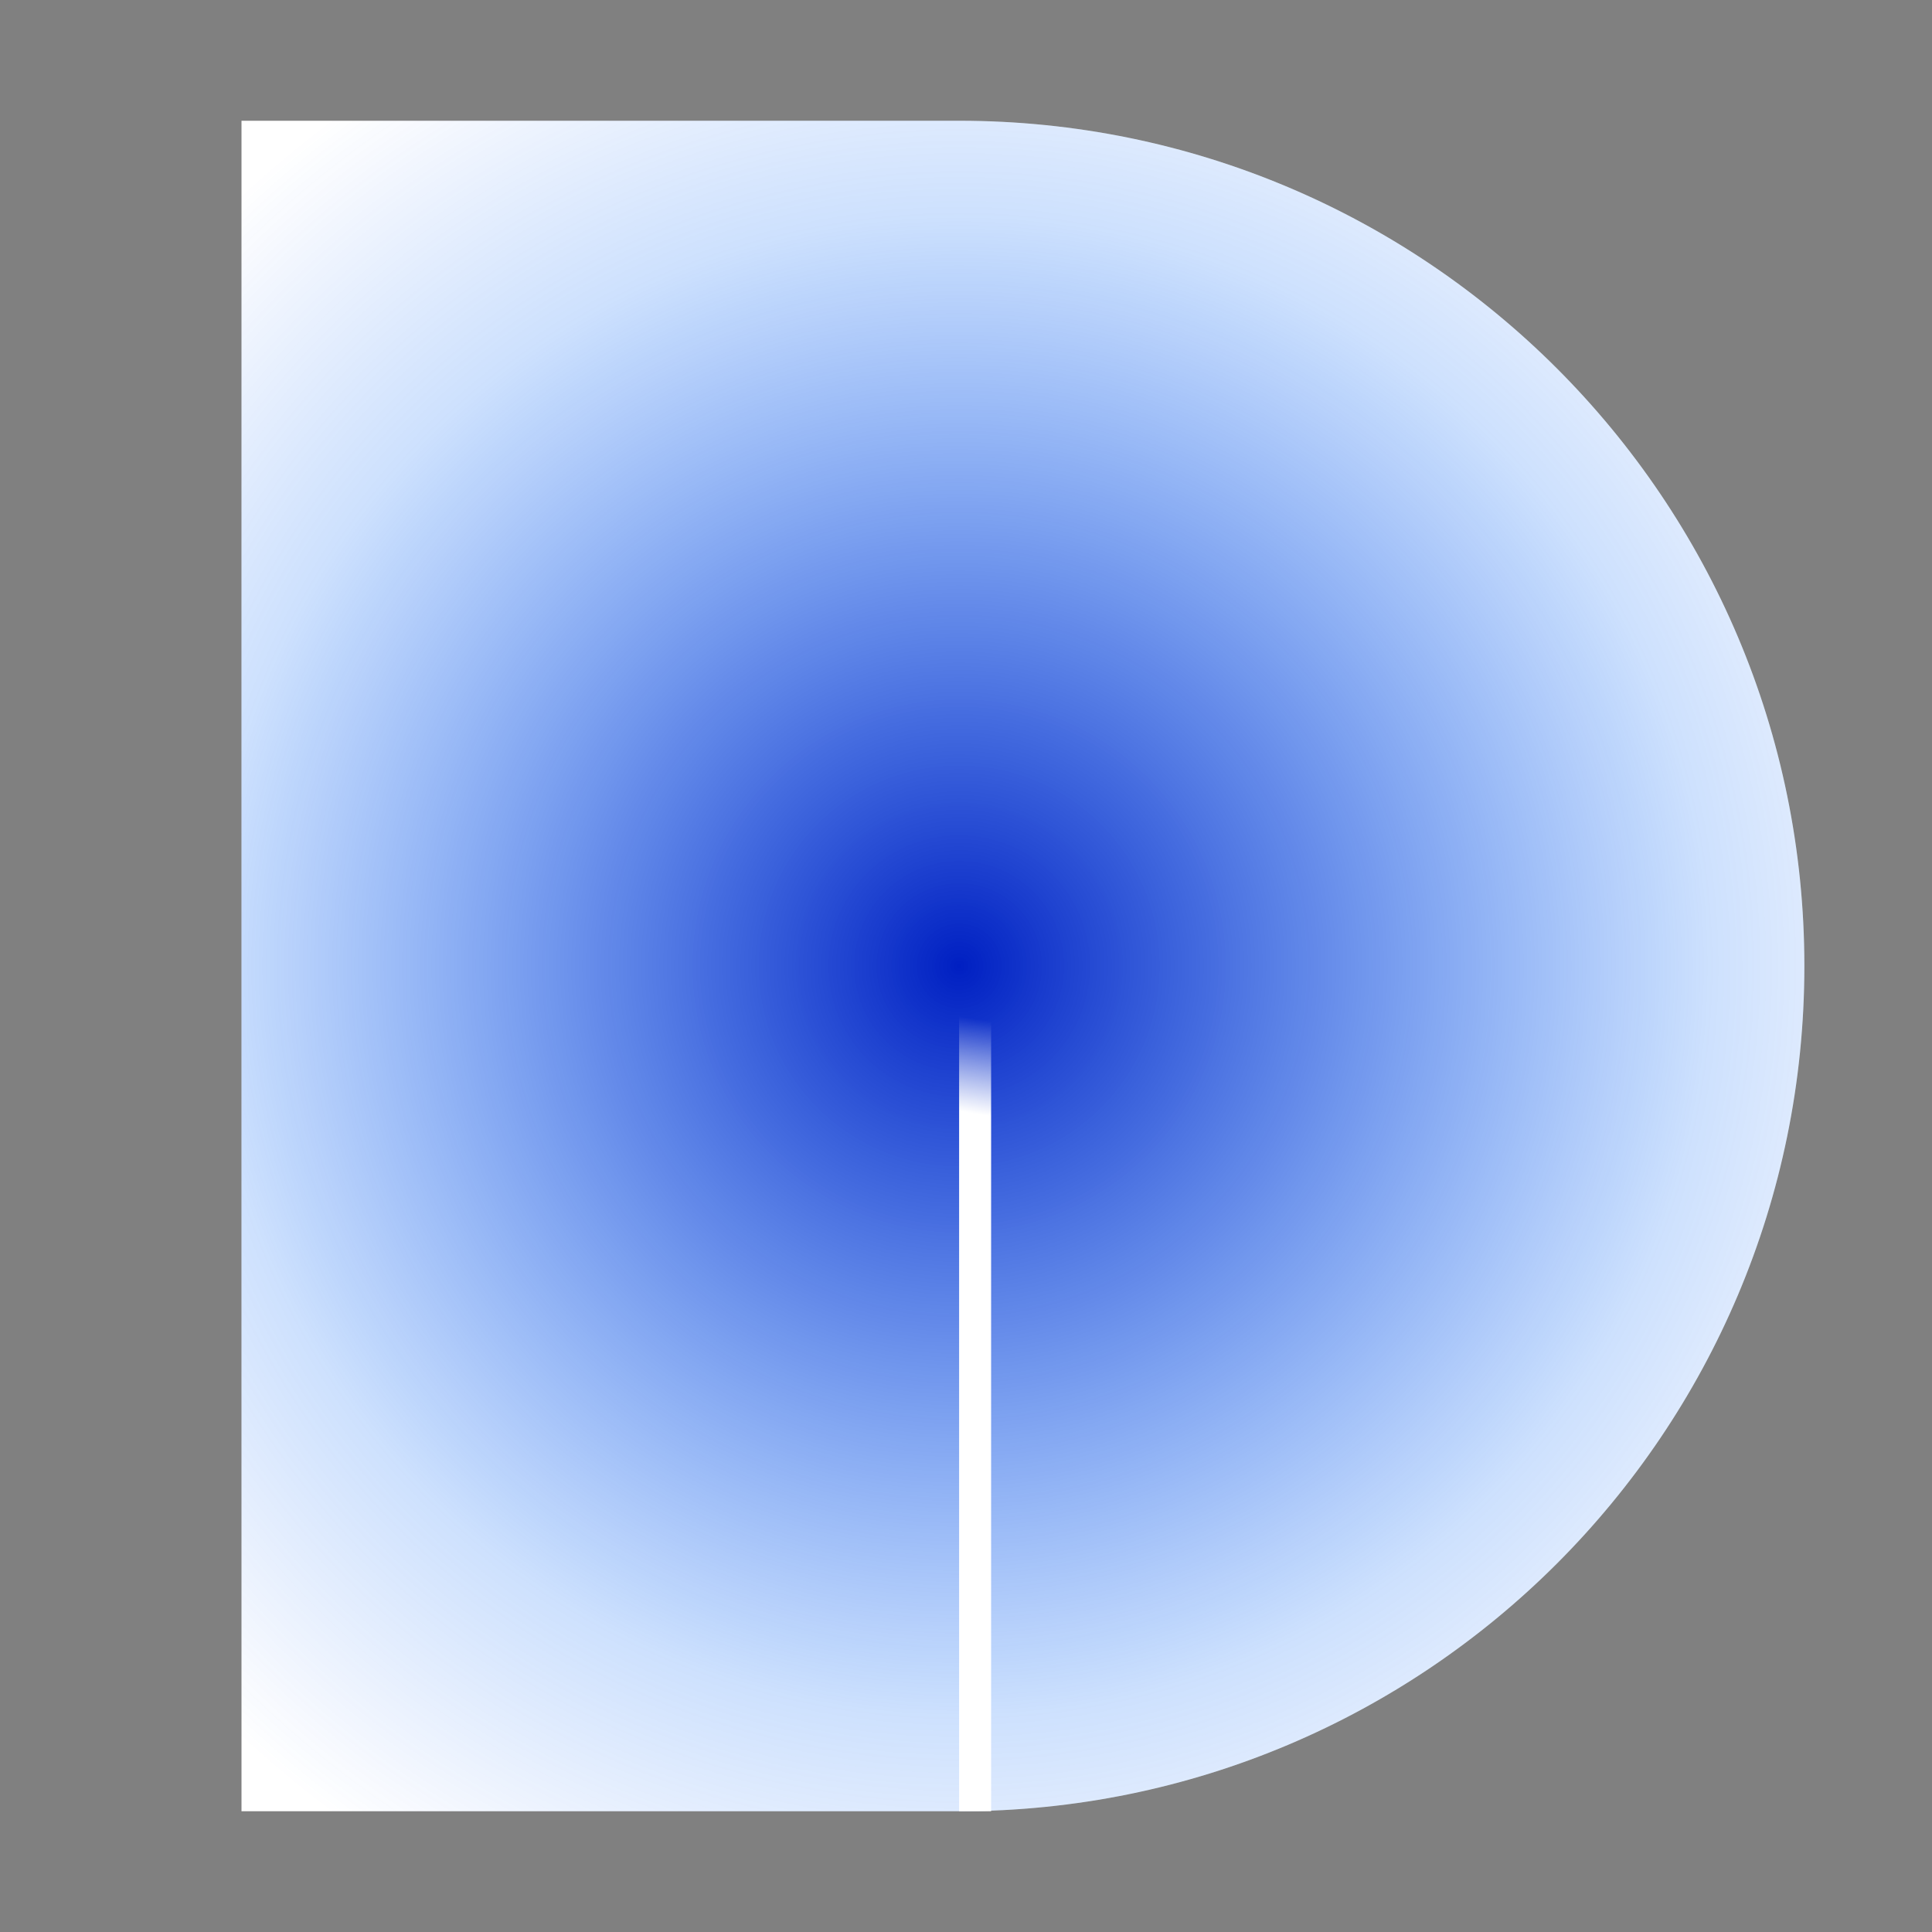
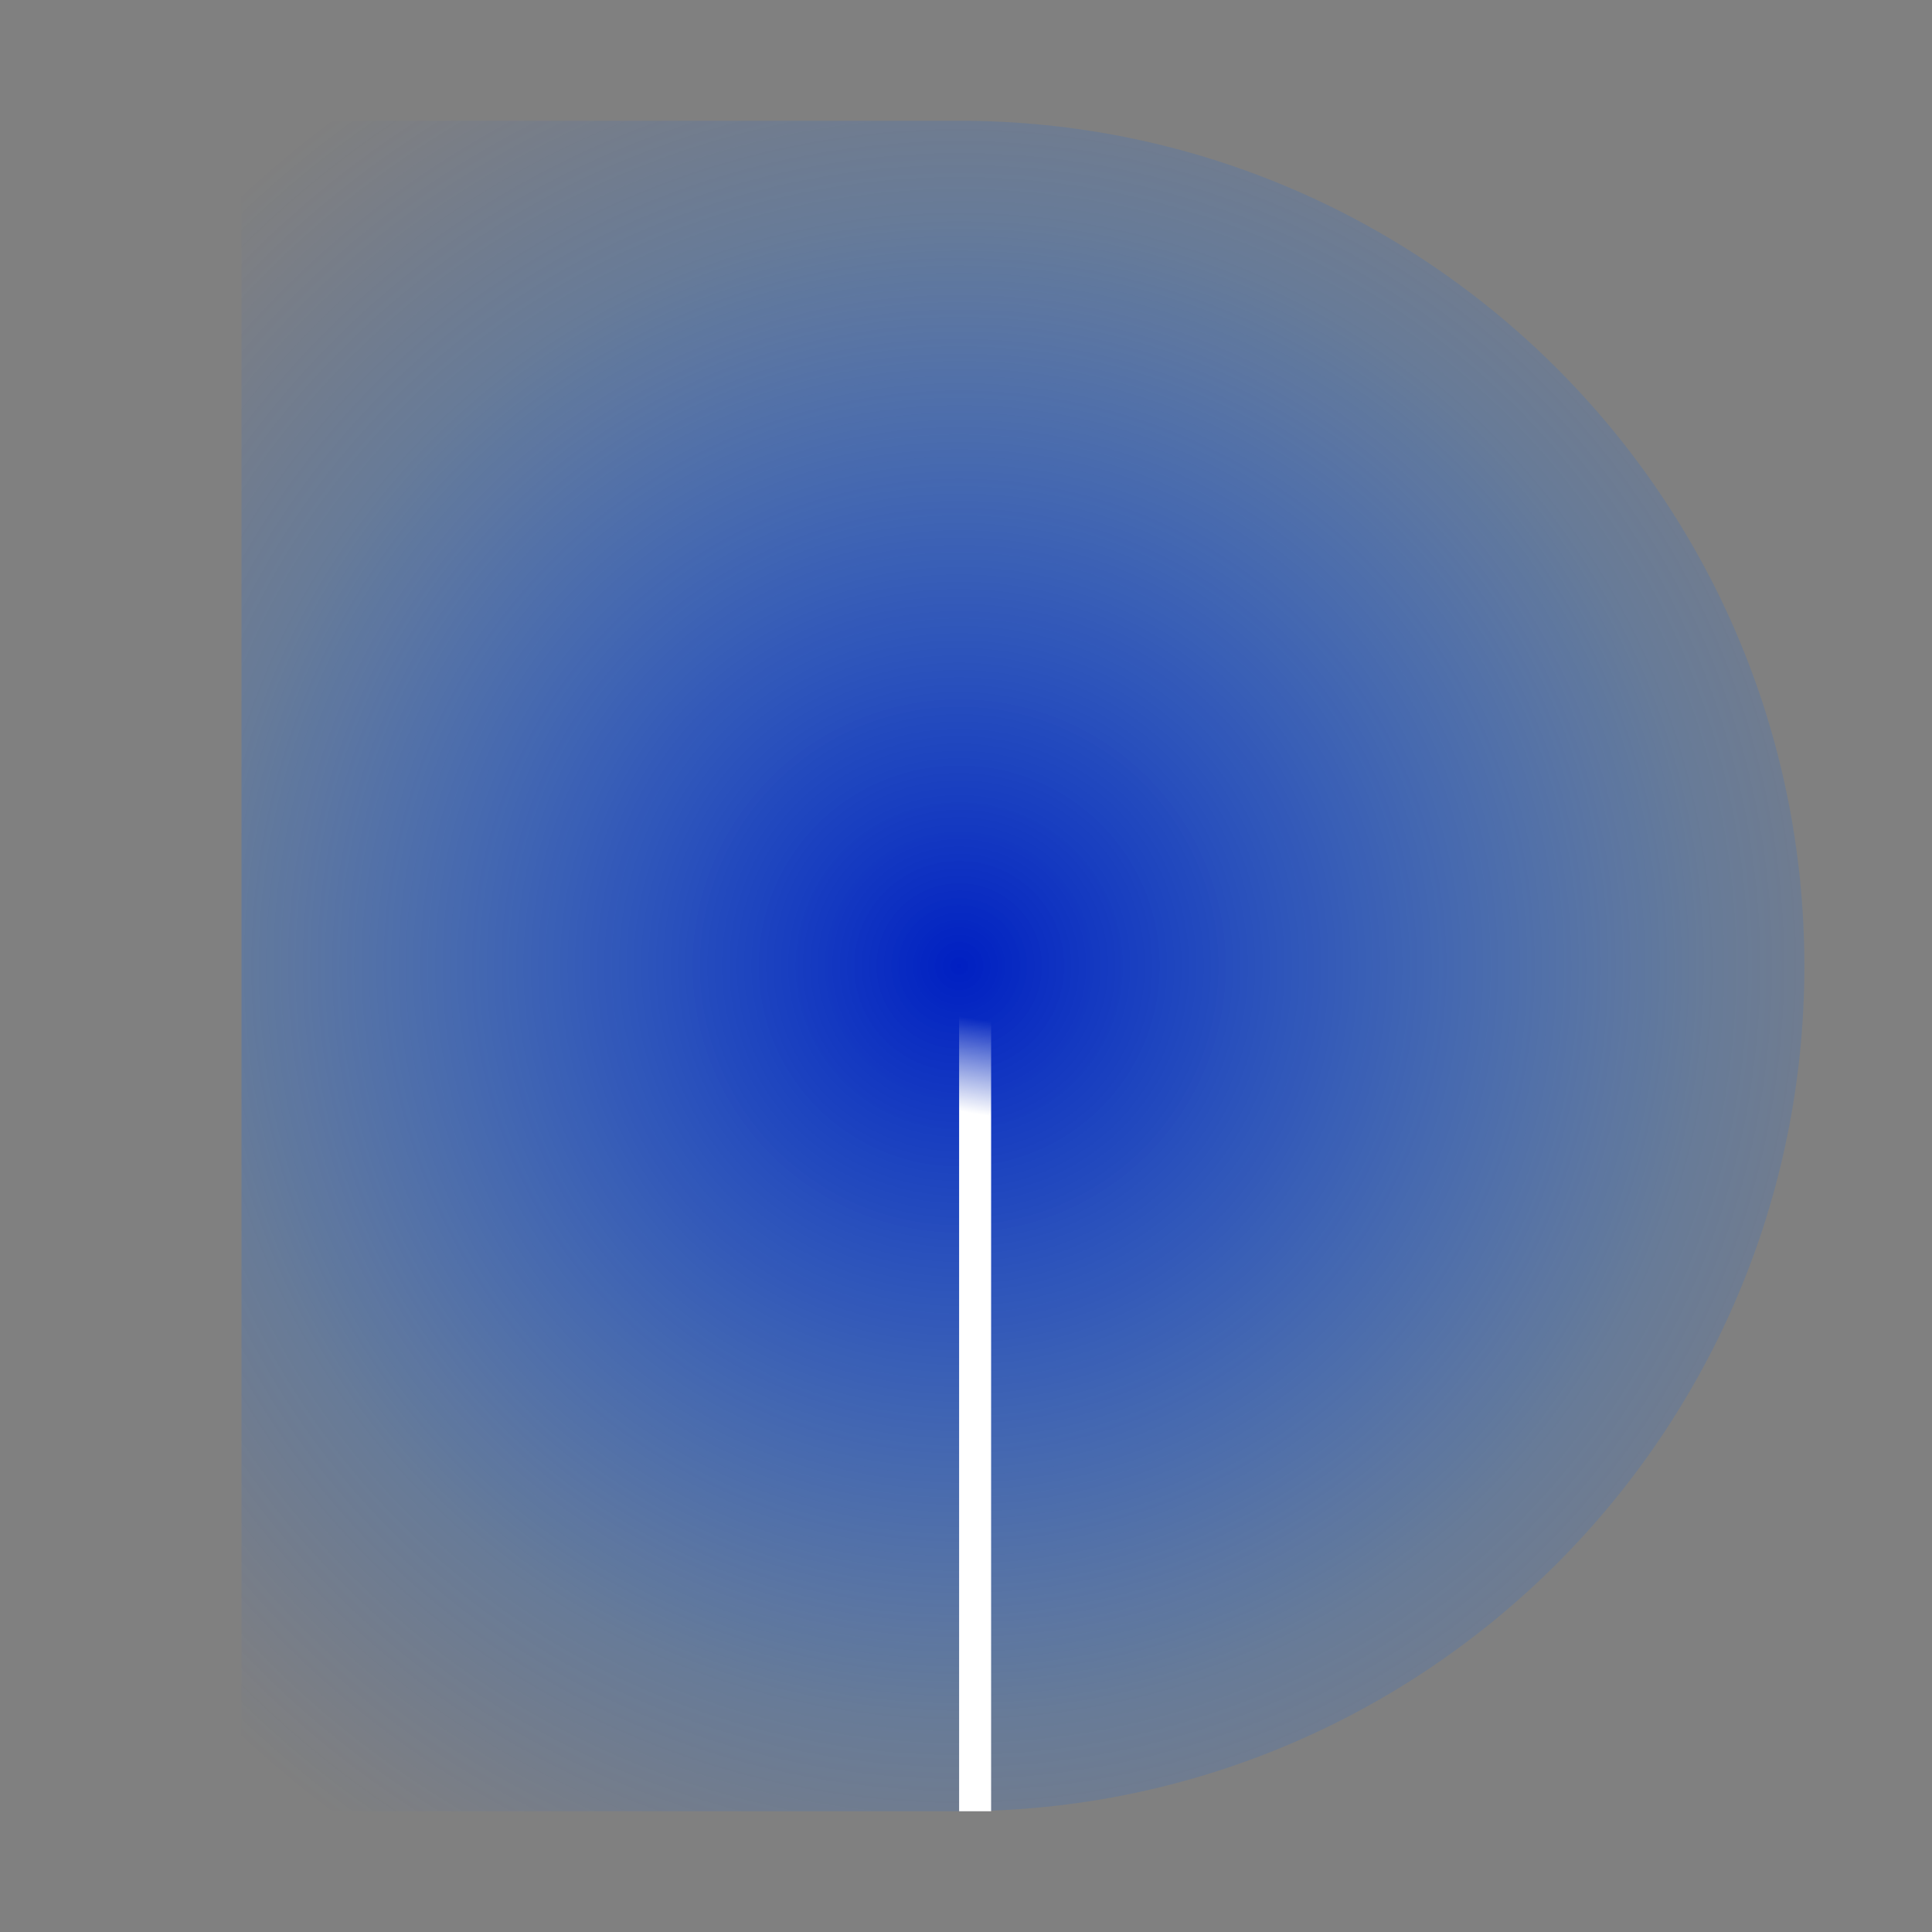
<svg xmlns="http://www.w3.org/2000/svg" width="16" height="16" viewBox="0 0 16 16" fill="none">
  <rect x="0" y="0" width="16" height="16" fill="#808080" stroke="none" />
-   <path d="M2 1H7.943C11.809 1 14.943 4.134 14.943 8C14.943 11.866 11.809 15 7.943 15H2V1Z" fill="white" />
  <path d="M2 1H7.943C11.809 1 14.943 4.134 14.943 8C14.943 11.866 11.809 15 7.943 15H2V1Z" fill="url(#paint0_angular_19344_240446)" />
  <path d="M7.943 8H8.208V15H7.943V8Z" fill="url(#paint1_linear_19344_240446)" />
  <defs>
    <radialGradient id="paint0_angular_19344_240446" cx="0" cy="0" r="1" gradientUnits="userSpaceOnUse" gradientTransform="translate(7.943 8) rotate(90) scale(8.75 8.75)">
      <stop stop-color="#001FC2" />
      <stop offset="0.711" stop-color="#0667F8" stop-opacity="0.2" />
      <stop offset="1" stop-color="#155EEF" stop-opacity="0" />
    </radialGradient>
    <linearGradient id="paint1_linear_19344_240446" x1="8.062" y1="8.438" x2="7.937" y2="9.203" gradientUnits="userSpaceOnUse">
      <stop stop-color="white" stop-opacity="0" />
      <stop offset="1" stop-color="white" />
    </linearGradient>
  </defs>
</svg>